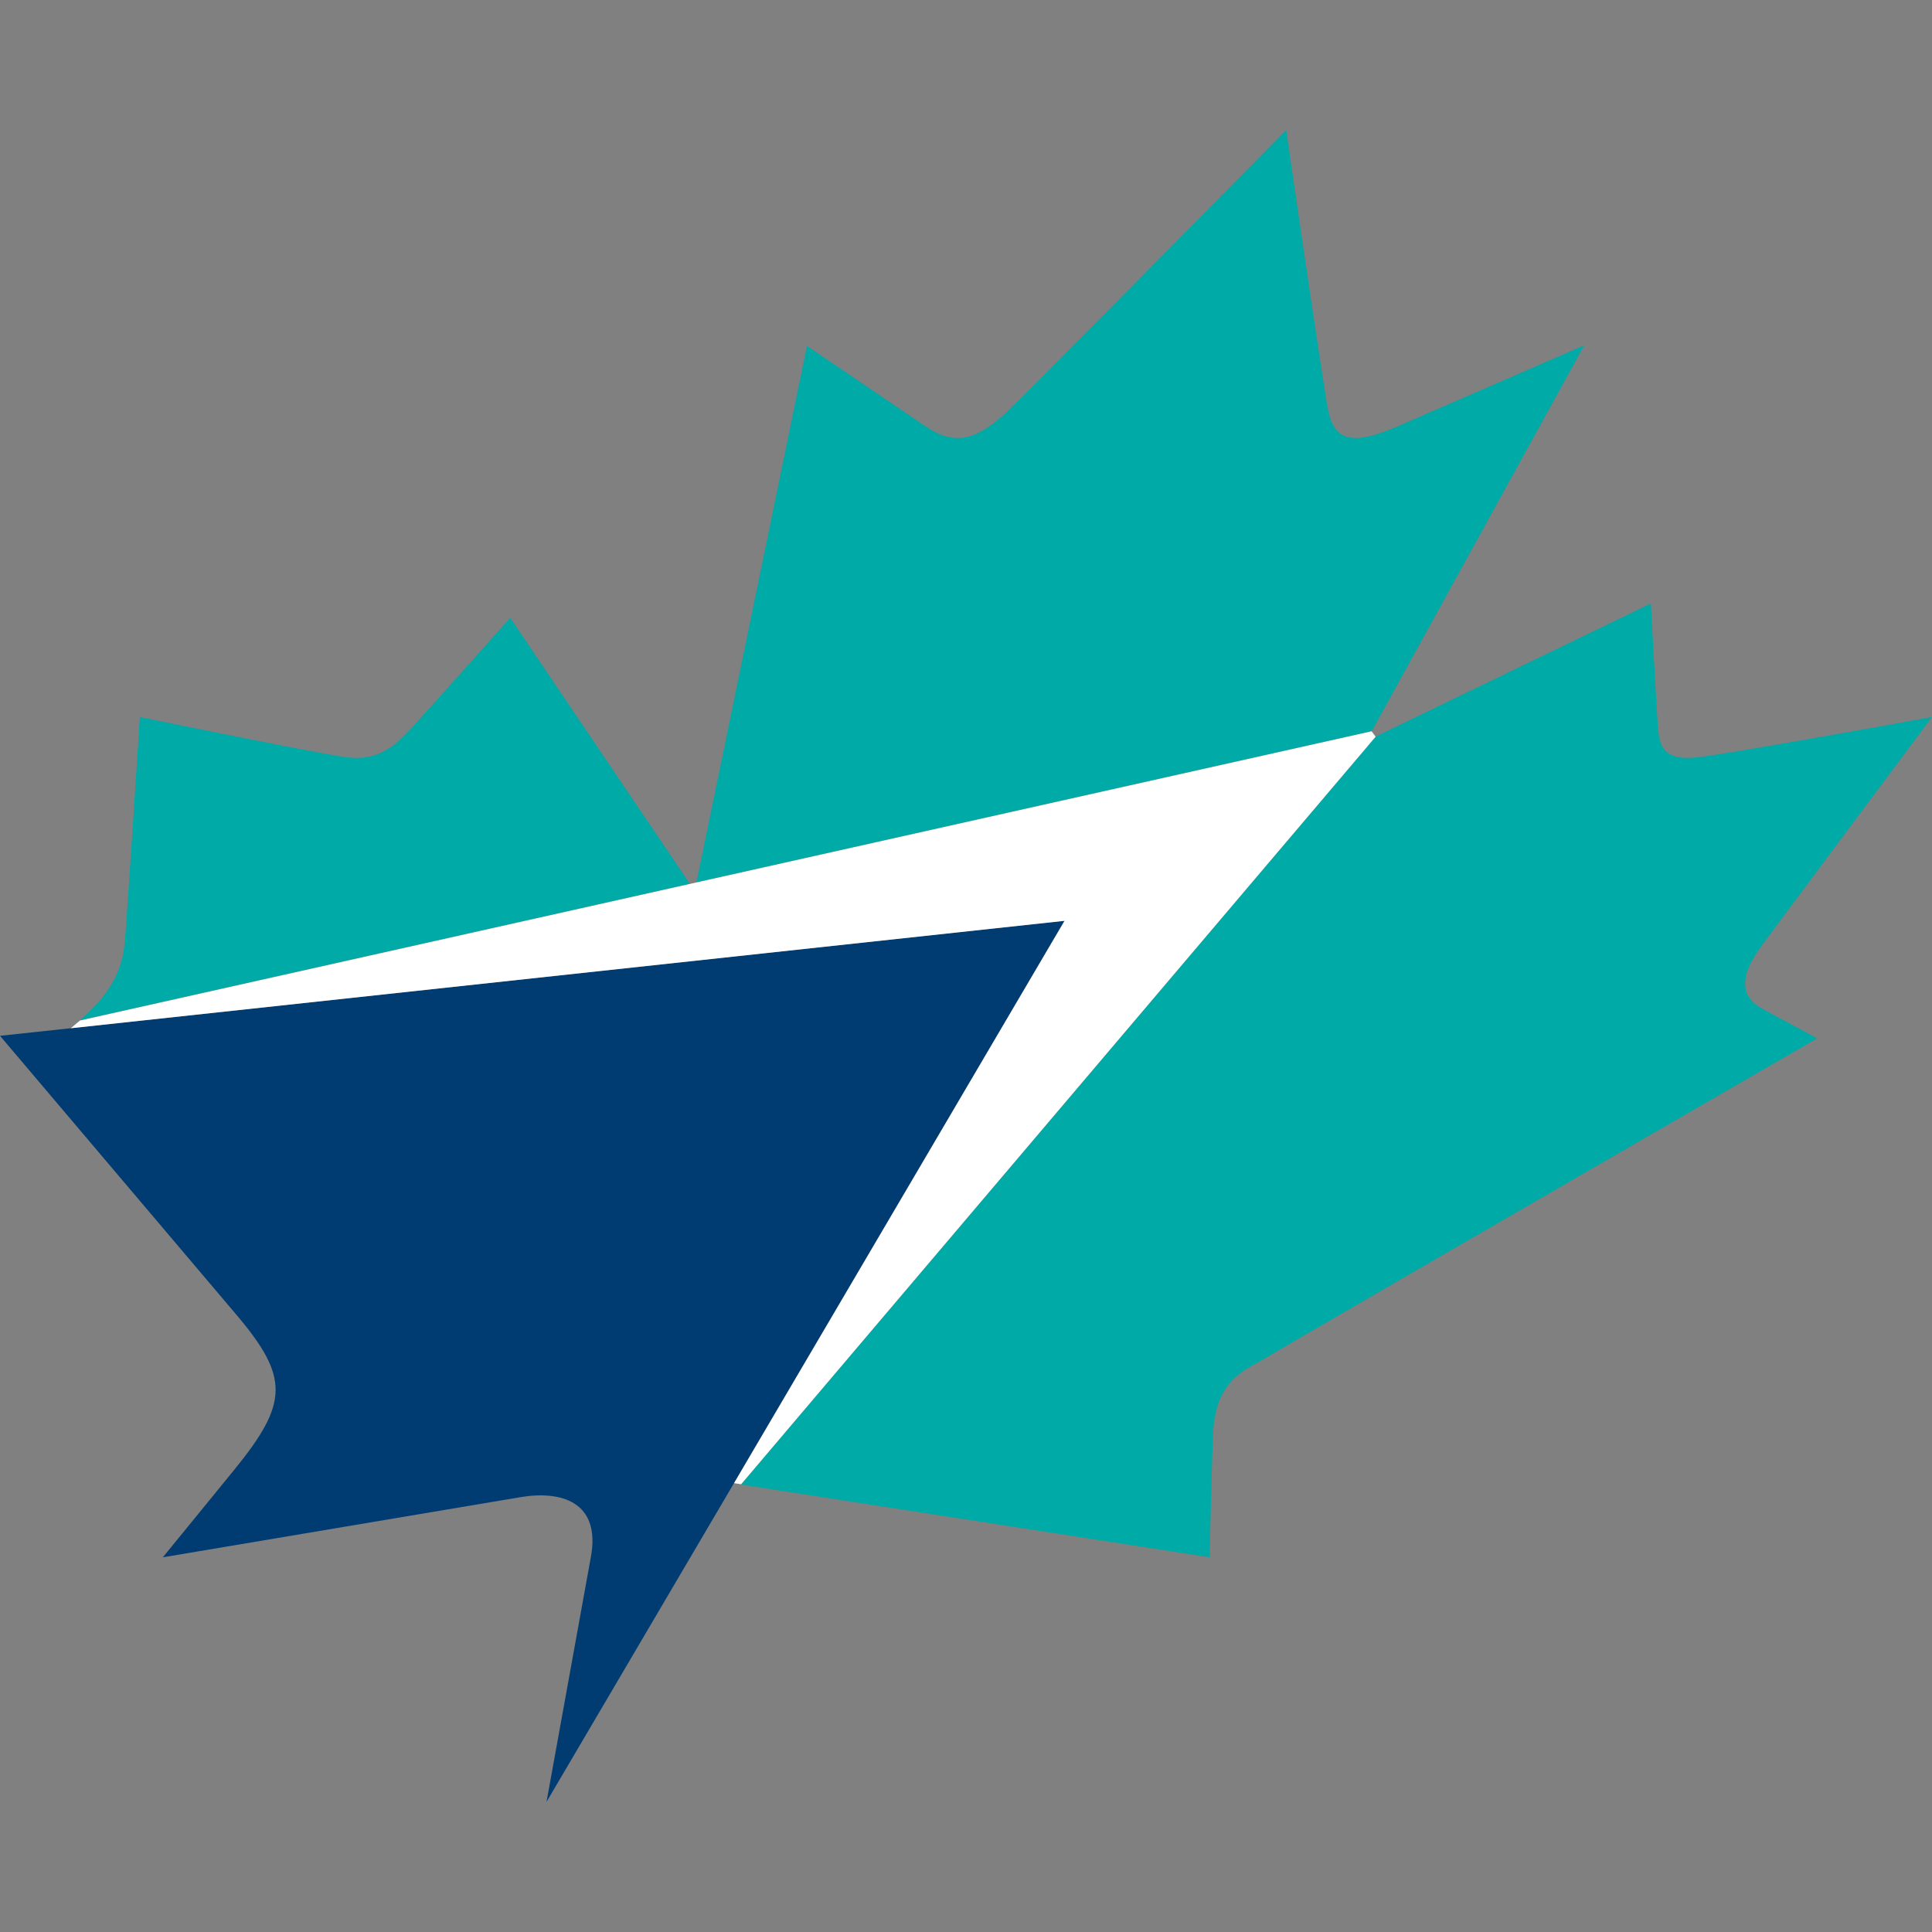
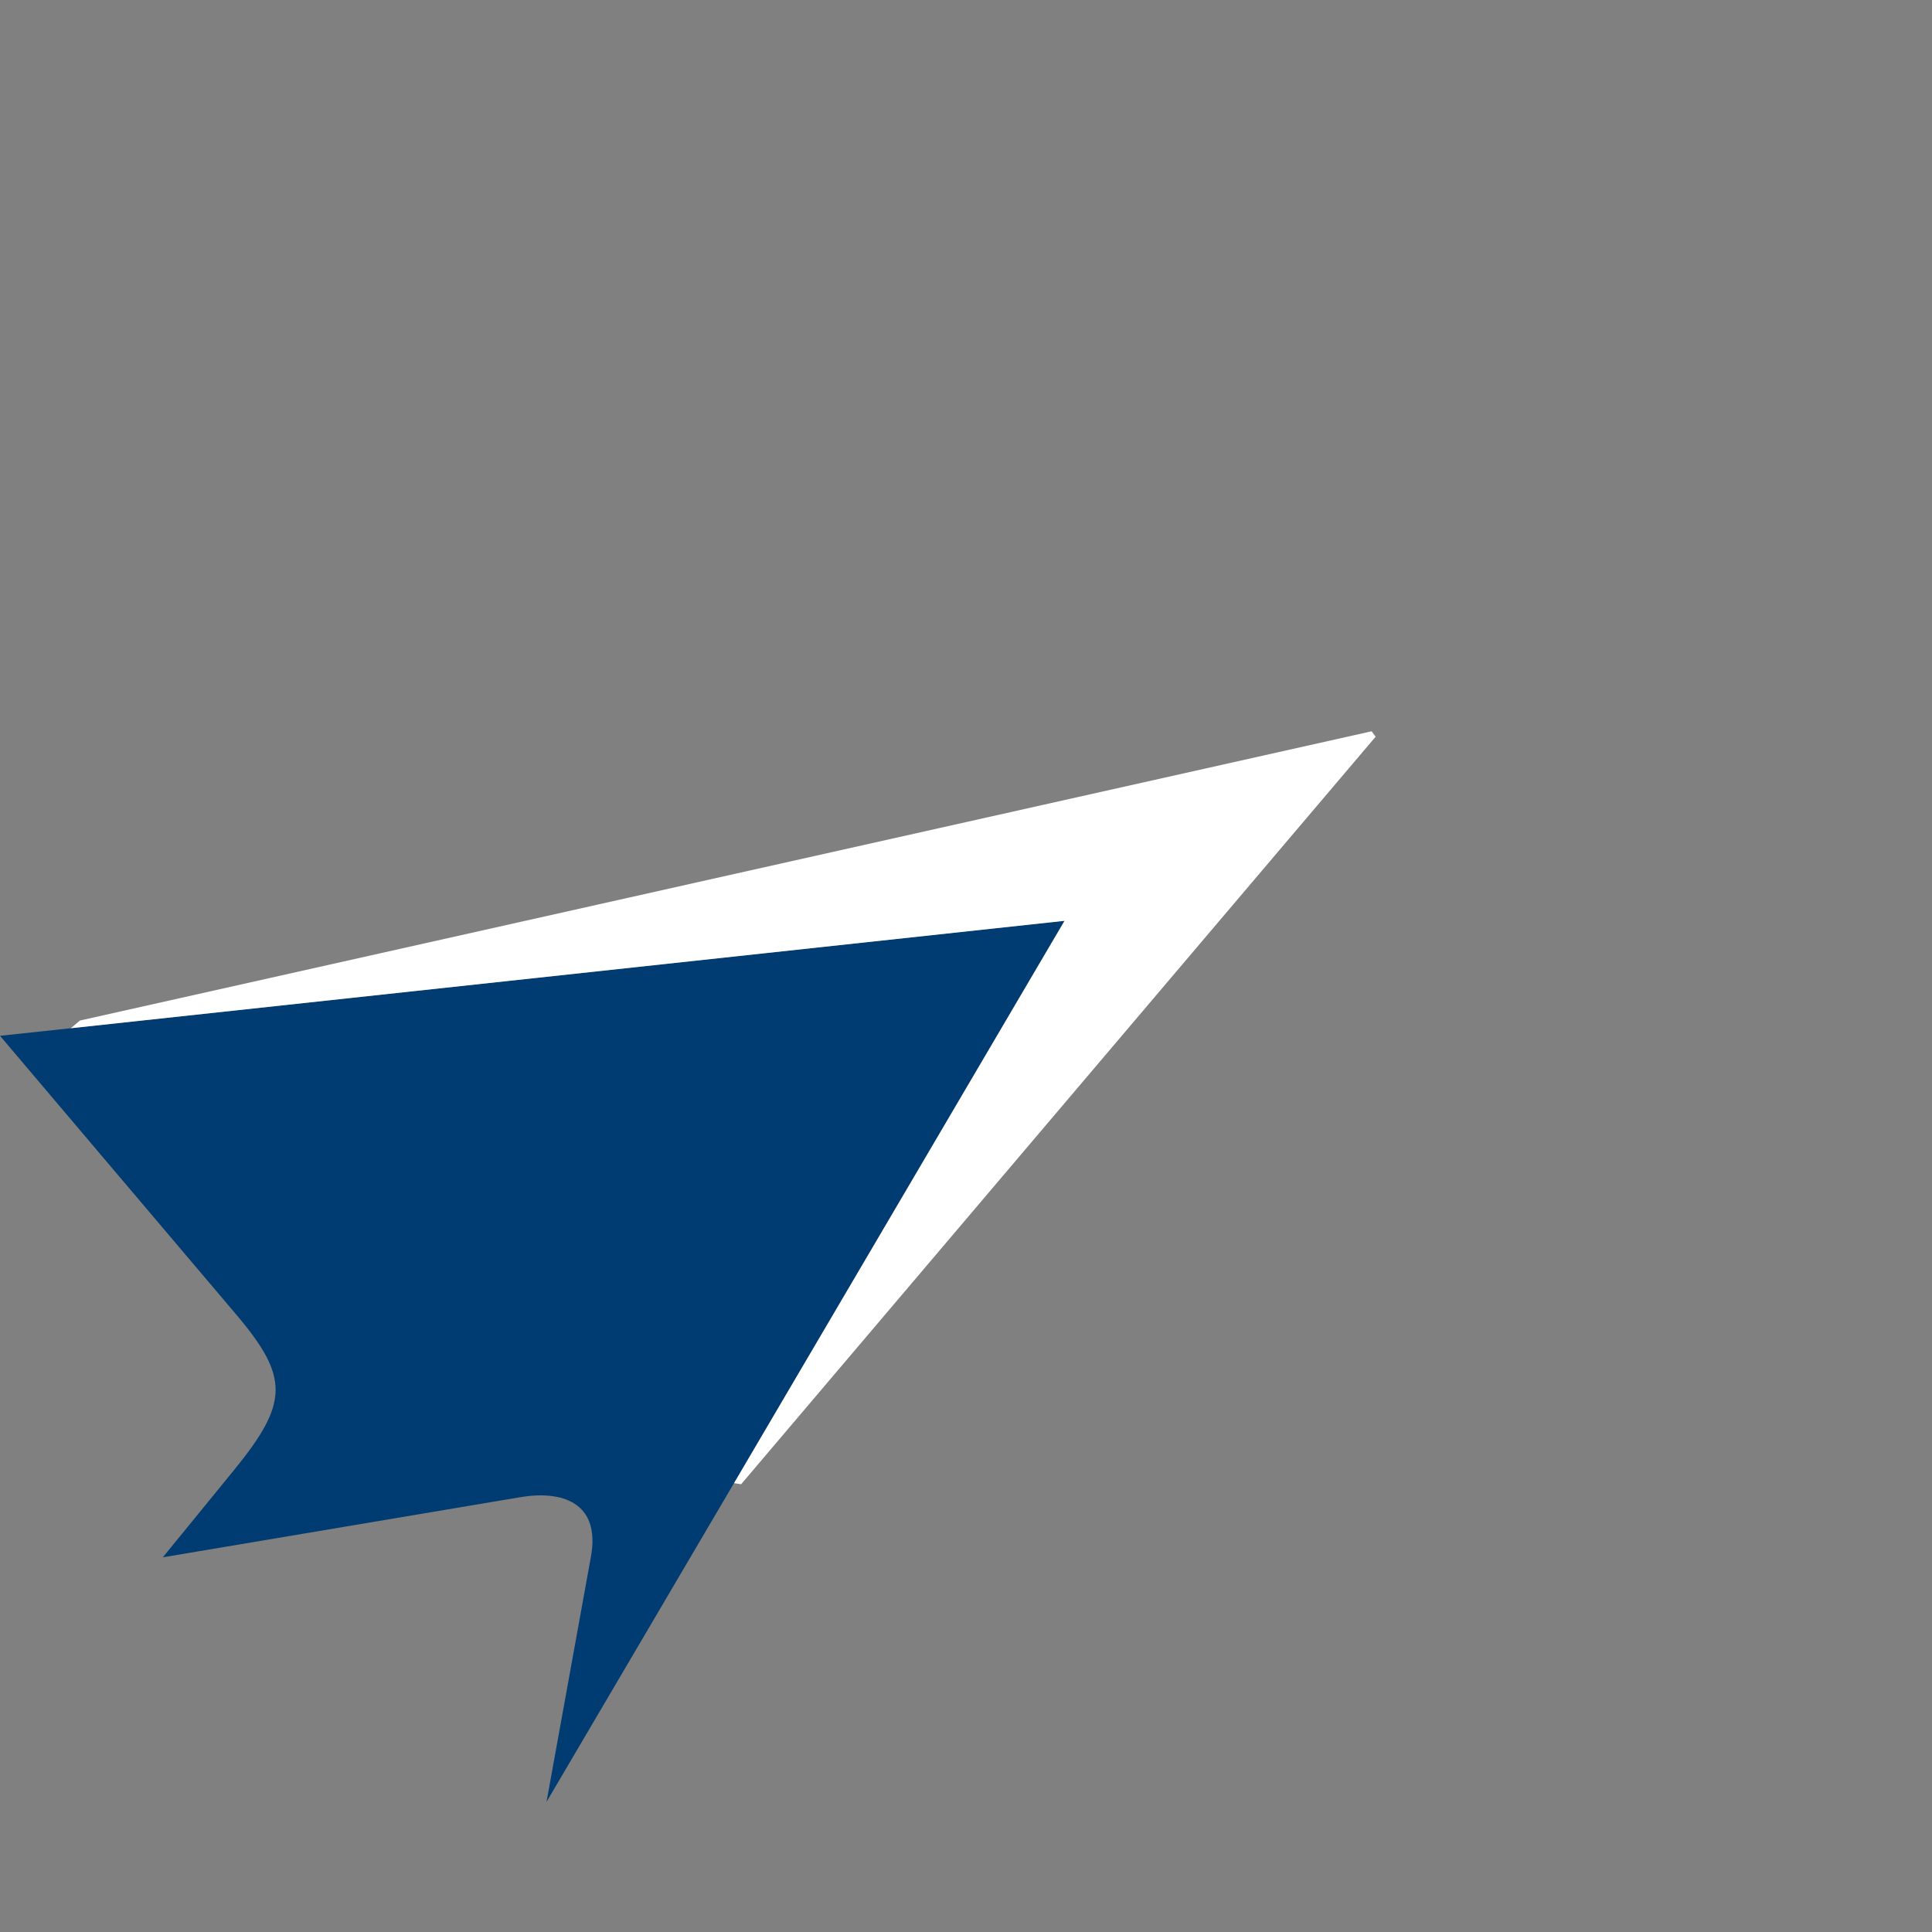
<svg xmlns="http://www.w3.org/2000/svg" width="165.215" height="165.215">
  <rect width="100%" height="100%" fill="#808080" stroke="none" />
-   <path d="M58.995 75.58L43.632 52.836s-6.899 7.736-8.44 9.413c-1.556 1.705-3.003 2.859-5.656 2.495-3.263-.48-17.576-3.43-17.576-3.43s-1.13 17.652-1.303 19.334c-.184 1.785-.768 4.028-3.873 6.62l52.21-11.69M117.307 62.52l18.169-32.991s-11.932 5.176-15.824 6.872c-3.923 1.689-5.485 1.426-6.077-1.326-.503-2.664-3.42-22.8-3.586-23.946-1.133 1.146-20.986 21.282-23.732 23.946-2.888 2.752-4.738 3.015-7.193 1.326a10874.34 10874.34 0 01-10.057-6.82l-9.451 45.872 57.75-12.932M150.81 80.649c1.235-1.682 14.405-19.335 14.405-19.335s-16.187 2.952-19.92 3.43c-2.907.365-3.375-.789-3.502-2.495-.102-.878-.617-10.647-.617-10.647l-23.527 11.38-54.293 63.968 40.092 6.223s.123-6.136.29-10.682c.24-4.548 2.789-5.341 4.387-6.297 1.531-.956 47.274-27.398 47.274-27.398l-4.594-2.48c-2.798-1.437-1.249-3.963.006-5.667" fill="#00aaa6" />
  <path d="M0 88.577s19.368 22.857 20.183 23.815c4.594 5.415 4.497 7.594-.195 13.352l-6.065 7.43 30.588-5.145c3.438-.578 6.874.37 6.021 5.096-.585 3.22-3.796 20.961-3.796 20.961l16.02-27.235 28.277-48.116-85.036 9.199L0 88.577" fill="#003c71" />
  <path d="M117.637 63l-54.26 63.925-.604-.095 28.263-48.085L6.052 87.93l.788-.66 52.179-11.685.56-.127 57.716-12.922.342.462" fill="#fff" />
</svg>